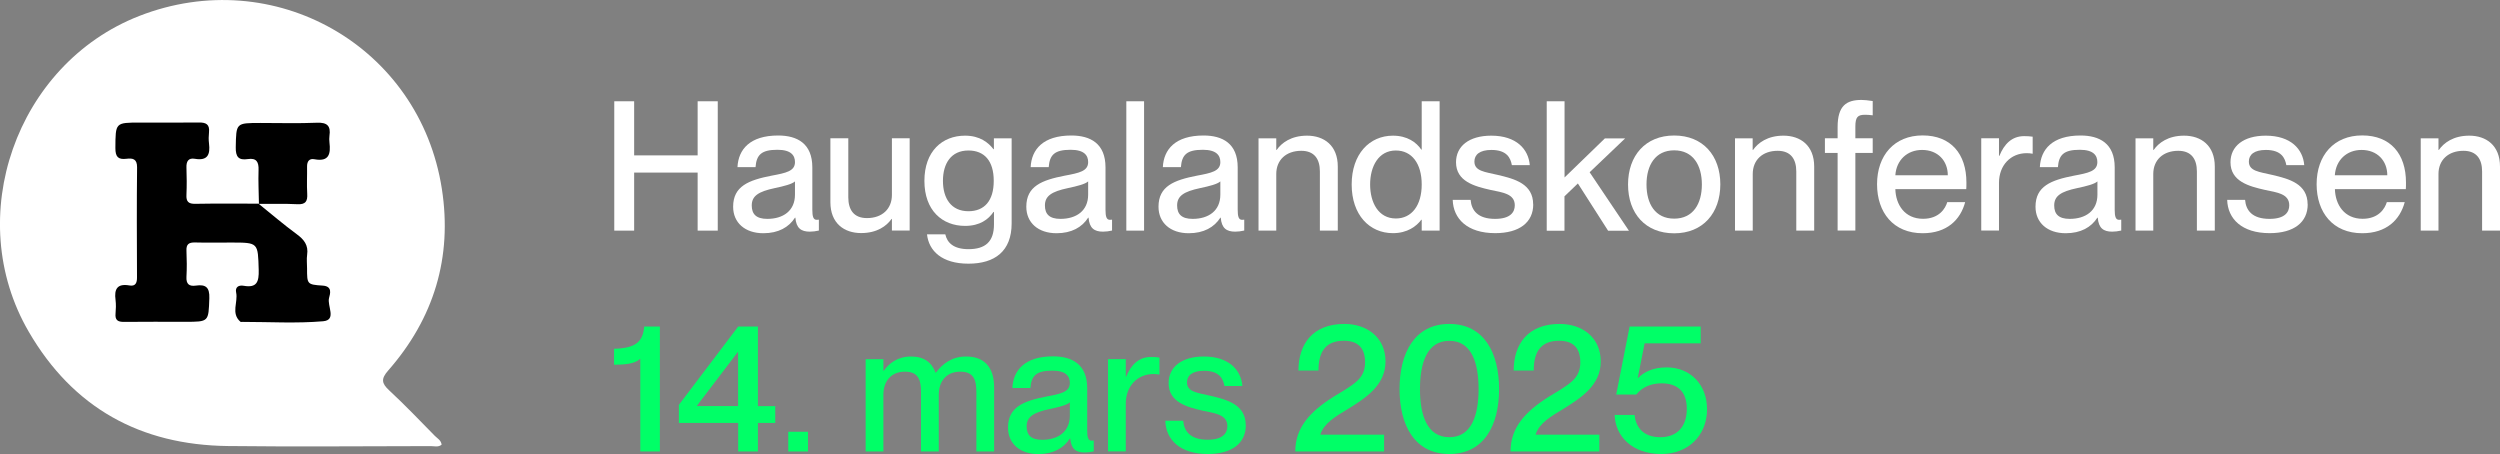
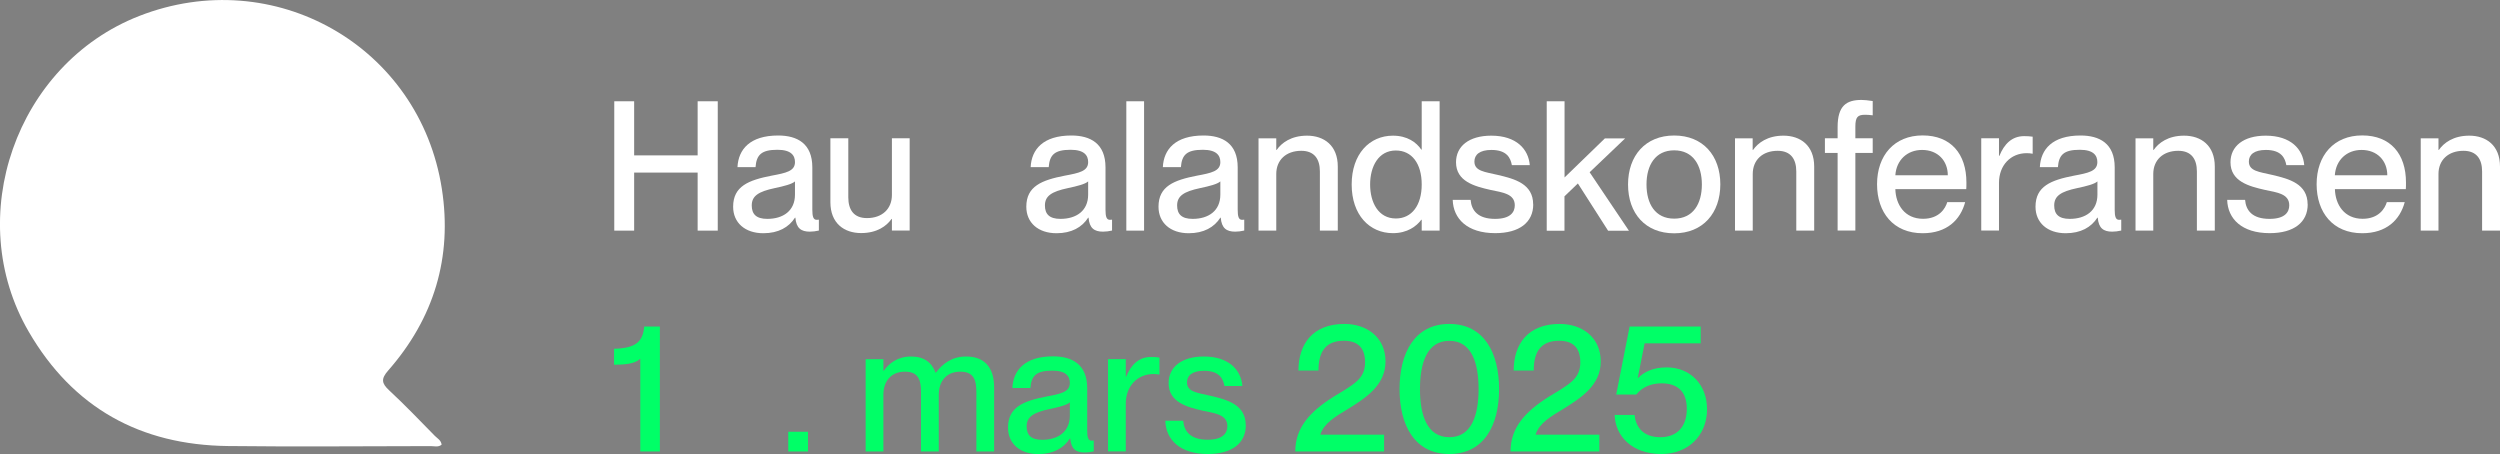
<svg xmlns="http://www.w3.org/2000/svg" id="Layer_2" viewBox="0 0 316.96 57.56">
  <rect x="0" y="0" width="316.96" height="57.56" fill="#808080" stroke="none" />
  <defs>
    <style>.cls-1{fill:#fff;}.cls-2{fill:#00ff67;}</style>
  </defs>
  <g id="Layer_1-2">
    <path class="cls-1" d="M80.4,12.84v6.86h8.05v-6.86h2.55v16.4h-2.55v-7.36h-8.05v7.36h-2.52V12.84h2.52Z" />
    <path class="cls-1" d="M92.95,26.21c0-2.61,1.97-3.37,4.88-3.94,1.83-.34,2.96-.57,2.96-1.72,0-.85-.5-1.56-2.22-1.56-2.04,0-2.66.64-2.78,2.2h-2.29c.11-2.25,1.58-4.01,5.16-4.01,2.41,0,4.33,1.01,4.33,4.04v5.37c0,.85.12,1.28.55,1.28.07,0,.14,0,.28-.02v1.38c-.39.09-.78.14-1.15.14-1.1,0-1.72-.44-1.83-1.77h-.05c-.78,1.22-2.11,1.97-4.01,1.97-2.34,0-3.83-1.35-3.83-3.35ZM100.79,24.67v-1.67c-.37.34-1.38.6-2.57.85-2.06.44-2.91.99-2.91,2.2,0,1.1.57,1.7,1.97,1.7,2.02,0,3.51-1.03,3.51-3.07Z" />
    <path class="cls-1" d="M109.92,27.65c1.93,0,3.16-1.17,3.16-2.94v-7.18h2.25v11.7h-2.25v-1.47h-.05c-.62.89-1.83,1.79-3.85,1.79-2.16,0-3.9-1.24-3.9-3.92v-8.1h2.27v7.48c0,1.58.69,2.64,2.36,2.64Z" />
-     <path class="cls-1" d="M126.01,26.87h-.05c-.64.94-1.72,1.77-3.6,1.77-2.91,0-5.16-1.97-5.16-5.71s2.25-5.73,5.16-5.73c1.88,0,2.96.89,3.6,1.72h.05v-1.38h2.25v10.78c0,3.53-2.13,5.11-5.48,5.11s-5.02-1.61-5.25-3.72h2.32c.23,1.05,1.03,1.88,2.94,1.88,2.13,0,3.23-.94,3.23-3.14v-1.58ZM119.55,22.93c0,2.2,1.03,3.85,3.23,3.85,2.02,0,3.21-1.31,3.21-3.85s-1.19-3.85-3.21-3.85c-2.2,0-3.23,1.65-3.23,3.85Z" />
    <path class="cls-1" d="M130.12,26.21c0-2.61,1.97-3.37,4.88-3.94,1.83-.34,2.96-.57,2.96-1.72,0-.85-.5-1.56-2.22-1.56-2.04,0-2.66.64-2.78,2.2h-2.29c.11-2.25,1.58-4.01,5.16-4.01,2.41,0,4.33,1.01,4.33,4.04v5.37c0,.85.12,1.28.55,1.28.07,0,.14,0,.28-.02v1.38c-.39.09-.78.14-1.15.14-1.1,0-1.72-.44-1.83-1.77h-.05c-.78,1.22-2.11,1.97-4.01,1.97-2.34,0-3.83-1.35-3.83-3.35ZM137.96,24.67v-1.67c-.37.34-1.38.6-2.57.85-2.06.44-2.91.99-2.91,2.2,0,1.1.57,1.7,1.97,1.7,2.02,0,3.51-1.03,3.51-3.07Z" />
    <path class="cls-1" d="M145.05,12.84v16.4h-2.25V12.84h2.25Z" />
    <path class="cls-1" d="M146.88,26.21c0-2.61,1.97-3.37,4.88-3.94,1.83-.34,2.96-.57,2.96-1.72,0-.85-.5-1.56-2.22-1.56-2.04,0-2.66.64-2.78,2.2h-2.29c.11-2.25,1.58-4.01,5.16-4.01,2.41,0,4.33,1.01,4.33,4.04v5.37c0,.85.12,1.28.55,1.28.07,0,.14,0,.28-.02v1.38c-.39.09-.78.14-1.15.14-1.1,0-1.72-.44-1.83-1.77h-.05c-.78,1.22-2.11,1.97-4.01,1.97-2.34,0-3.83-1.35-3.83-3.35ZM154.72,24.67v-1.67c-.37.34-1.38.6-2.57.85-2.06.44-2.91.99-2.91,2.2,0,1.1.57,1.7,1.97,1.7,2.02,0,3.51-1.03,3.51-3.07Z" />
    <path class="cls-1" d="M159.56,17.54h2.25v1.47h.05c.62-.89,1.83-1.81,3.85-1.81,2.16,0,3.9,1.24,3.9,3.92v8.12h-2.27v-7.5c0-1.56-.69-2.62-2.36-2.62-1.93,0-3.17,1.17-3.17,2.94v7.18h-2.25v-11.7Z" />
    <path class="cls-1" d="M180.25,18.96v-6.12h2.27v16.4h-2.27v-1.38h-.05c-.62.83-1.77,1.7-3.6,1.7-2.98,0-5.23-2.32-5.23-6.17s2.25-6.19,5.23-6.19c1.83,0,2.98.85,3.6,1.77h.05ZM180.25,23.39c0-2.66-1.26-4.31-3.28-4.31-2.2,0-3.26,2.02-3.26,4.31s1.05,4.31,3.26,4.31c2.02,0,3.28-1.67,3.28-4.31Z" />
    <path class="cls-1" d="M194.39,25.91c0,2.27-1.74,3.65-4.82,3.65-3.55,0-5.32-1.83-5.39-4.22h2.27c.11,1.35.92,2.41,3.1,2.41,1.97,0,2.5-.87,2.5-1.72,0-1.47-1.56-1.63-3.07-1.95-2.04-.46-4.38-1.08-4.38-3.51,0-2.02,1.63-3.37,4.47-3.37,3.19,0,4.72,1.72,4.88,3.74h-2.27c-.16-.89-.62-1.93-2.59-1.93-1.49,0-2.16.6-2.16,1.47,0,1.22,1.31,1.31,2.98,1.7,2.13.5,4.47,1.12,4.47,3.74Z" />
    <path class="cls-1" d="M196.11,12.84h2.25v9.66l5.11-4.95h2.57l-4.5,4.29,4.98,7.41h-2.64l-3.83-5.99-1.7,1.63v4.36h-2.25V12.84Z" />
    <path class="cls-1" d="M206.41,23.39c0-3.65,2.2-6.21,5.85-6.21s5.85,2.55,5.85,6.19-2.2,6.21-5.85,6.21-5.85-2.52-5.85-6.19ZM215.77,23.39c0-2.45-1.12-4.33-3.51-4.33s-3.51,1.88-3.51,4.33,1.1,4.33,3.51,4.33,3.51-1.9,3.51-4.33Z" />
    <path class="cls-1" d="M219.96,17.54h2.25v1.47h.05c.62-.89,1.83-1.81,3.85-1.81,2.16,0,3.9,1.24,3.9,3.92v8.12h-2.27v-7.5c0-1.56-.69-2.62-2.36-2.62-1.93,0-3.16,1.17-3.16,2.94v7.18h-2.25v-11.7Z" />
    <path class="cls-1" d="M232.98,29.23v-9.84h-1.61v-1.86h1.61v-1.42c0-2.71,1.12-3.44,3.03-3.44.41,0,.78.05,1.42.14v1.81c-.46-.05-.64-.07-.96-.07-.94,0-1.24.28-1.24,1.51v1.47h2.2v1.86h-2.2v9.84h-2.25Z" />
    <path class="cls-1" d="M237.98,23.36c0-3.67,2.2-6.19,5.78-6.19s5.55,2.34,5.55,5.96c0,.32,0,.67-.02.85h-8.99c.05,1.97,1.19,3.76,3.51,3.76,2.06,0,2.84-1.33,3.07-2.11h2.27c-.6,2.25-2.32,3.94-5.39,3.94-3.72,0-5.78-2.64-5.78-6.21ZM240.3,22.22h6.65c0-1.83-1.26-3.21-3.26-3.21-1.88,0-3.26,1.28-3.39,3.21Z" />
    <path class="cls-1" d="M253.44,17.54v2.22h.05c.6-1.47,1.56-2.5,3.14-2.5.41,0,.73.02,1.08.07v2.16c-.3-.05-.5-.07-.76-.07-2.04,0-3.51,1.54-3.51,3.76v6.05h-2.25v-11.7h2.25Z" />
    <path class="cls-1" d="M258.07,26.21c0-2.61,1.97-3.37,4.88-3.94,1.83-.34,2.96-.57,2.96-1.72,0-.85-.5-1.56-2.22-1.56-2.04,0-2.66.64-2.78,2.2h-2.29c.11-2.25,1.58-4.01,5.16-4.01,2.41,0,4.33,1.01,4.33,4.04v5.37c0,.85.12,1.28.55,1.28.07,0,.14,0,.28-.02v1.38c-.39.09-.78.14-1.15.14-1.1,0-1.72-.44-1.83-1.77h-.05c-.78,1.22-2.11,1.97-4.01,1.97-2.34,0-3.83-1.35-3.83-3.35ZM265.92,24.67v-1.67c-.37.34-1.38.6-2.57.85-2.06.44-2.91.99-2.91,2.2,0,1.1.57,1.7,1.97,1.7,2.02,0,3.51-1.03,3.51-3.07Z" />
    <path class="cls-1" d="M270.75,17.54h2.25v1.47h.05c.62-.89,1.83-1.81,3.85-1.81,2.16,0,3.9,1.24,3.9,3.92v8.12h-2.27v-7.5c0-1.56-.69-2.62-2.36-2.62-1.93,0-3.17,1.17-3.17,2.94v7.18h-2.25v-11.7Z" />
    <path class="cls-1" d="M292.58,25.91c0,2.27-1.74,3.65-4.82,3.65-3.55,0-5.32-1.83-5.39-4.22h2.27c.11,1.35.92,2.41,3.1,2.41,1.97,0,2.5-.87,2.5-1.72,0-1.47-1.56-1.63-3.07-1.95-2.04-.46-4.38-1.08-4.38-3.51,0-2.02,1.63-3.37,4.47-3.37,3.19,0,4.72,1.72,4.88,3.74h-2.27c-.16-.89-.62-1.93-2.59-1.93-1.49,0-2.16.6-2.16,1.47,0,1.22,1.31,1.31,2.98,1.7,2.13.5,4.47,1.12,4.47,3.74Z" />
    <path class="cls-1" d="M293.71,23.36c0-3.67,2.2-6.19,5.78-6.19s5.55,2.34,5.55,5.96c0,.32,0,.67-.02.85h-8.99c.05,1.97,1.19,3.76,3.51,3.76,2.06,0,2.84-1.33,3.07-2.11h2.27c-.6,2.25-2.32,3.94-5.39,3.94-3.72,0-5.78-2.64-5.78-6.21ZM296.02,22.22h6.65c0-1.83-1.26-3.21-3.26-3.21-1.88,0-3.26,1.28-3.39,3.21Z" />
    <path class="cls-1" d="M306.91,17.54h2.25v1.47h.05c.62-.89,1.83-1.81,3.85-1.81,2.16,0,3.9,1.24,3.9,3.92v8.12h-2.27v-7.5c0-1.56-.69-2.62-2.36-2.62-1.93,0-3.17,1.17-3.17,2.94v7.18h-2.25v-11.7Z" />
    <path class="cls-2" d="M83.66,41.39v15.85h-2.48v-11.76c-.67.64-1.9.76-3.33.76v-2.02c2.8-.07,3.65-.92,3.83-2.82h1.97Z" />
-     <path class="cls-2" d="M93.59,57.24v-3.62h-7.52v-2.29l7.52-9.93h2.5v10.09h2.2v2.13h-2.2v3.62h-2.5ZM88.33,51.48h5.25v-6.9l-5.25,6.9Z" />
    <path class="cls-2" d="M102.44,54.74v2.5h-2.5v-2.5h2.5Z" />
    <path class="cls-2" d="M109.75,45.54h2.25v1.47h.05c.62-.89,1.7-1.81,3.46-1.81,1.63,0,2.61.73,3.1,2.04h.05c.85-1.12,2.02-2.04,3.83-2.04,2.36,0,3.55,1.42,3.55,3.92v8.12h-2.25v-7.5c0-1.56-.32-2.62-2.04-2.62s-2.73,1.17-2.73,2.94v7.18h-2.25v-7.5c0-1.56-.32-2.62-2.04-2.62s-2.73,1.17-2.73,2.94v7.18h-2.25v-11.7Z" />
    <path class="cls-2" d="M127.8,54.21c0-2.61,1.97-3.37,4.88-3.94,1.83-.34,2.96-.57,2.96-1.72,0-.85-.5-1.56-2.22-1.56-2.04,0-2.66.64-2.78,2.2h-2.29c.11-2.25,1.58-4.01,5.16-4.01,2.41,0,4.33,1.01,4.33,4.04v5.37c0,.85.12,1.28.55,1.28.07,0,.14,0,.28-.02v1.38c-.39.09-.78.14-1.15.14-1.1,0-1.72-.44-1.83-1.77h-.05c-.78,1.22-2.11,1.97-4.01,1.97-2.34,0-3.83-1.35-3.83-3.35ZM135.64,52.68v-1.67c-.37.34-1.38.6-2.57.85-2.06.44-2.91.99-2.91,2.2,0,1.1.57,1.7,1.97,1.7,2.02,0,3.51-1.03,3.51-3.07Z" />
    <path class="cls-2" d="M142.73,45.54v2.22h.05c.6-1.47,1.56-2.5,3.14-2.5.41,0,.73.02,1.08.07v2.16c-.3-.05-.5-.07-.76-.07-2.04,0-3.51,1.54-3.51,3.76v6.05h-2.25v-11.7h2.25Z" />
    <path class="cls-2" d="M157.95,53.91c0,2.27-1.74,3.65-4.82,3.65-3.55,0-5.32-1.83-5.39-4.22h2.27c.11,1.35.92,2.41,3.1,2.41,1.97,0,2.5-.87,2.5-1.72,0-1.47-1.56-1.63-3.07-1.95-2.04-.46-4.38-1.08-4.38-3.51,0-2.02,1.63-3.37,4.47-3.37,3.19,0,4.72,1.72,4.88,3.74h-2.27c-.16-.89-.62-1.93-2.59-1.93-1.49,0-2.16.6-2.16,1.47,0,1.22,1.31,1.31,2.98,1.7,2.13.5,4.47,1.12,4.47,3.74Z" />
    <path class="cls-2" d="M164.62,46.99c0-3.37,1.81-5.92,5.83-5.92,2.87,0,5.21,1.72,5.21,4.75s-2.5,4.63-4.79,6.05c-1.54.92-3,1.79-3.46,3.19v.05h8.07v2.13h-11.26c0-2.98,1.81-5.02,4.84-6.93,2.68-1.63,4.01-2.29,4.01-4.4,0-1.31-.5-2.71-2.68-2.71-2.48,0-3.23,1.6-3.23,3.78h-2.52Z" />
    <path class="cls-2" d="M177.44,49.33c0-4.54,1.88-8.26,6.31-8.26s6.31,3.71,6.31,8.26-1.88,8.23-6.31,8.23-6.31-3.69-6.31-8.23ZM187.46,49.33c0-3.26-.85-6.12-3.71-6.12s-3.72,2.87-3.72,6.12.87,6.1,3.72,6.1,3.71-2.84,3.71-6.1Z" />
    <path class="cls-2" d="M191.91,46.99c0-3.37,1.81-5.92,5.83-5.92,2.87,0,5.21,1.72,5.21,4.75s-2.5,4.63-4.79,6.05c-1.54.92-3,1.79-3.46,3.19v.05h8.07v2.13h-11.26c0-2.98,1.81-5.02,4.84-6.93,2.68-1.63,4.01-2.29,4.01-4.4,0-1.31-.5-2.71-2.68-2.71-2.48,0-3.23,1.6-3.23,3.78h-2.52Z" />
    <path class="cls-2" d="M216.43,51.83c0,3.51-2.52,5.73-5.78,5.73-3.78,0-5.85-2.29-5.94-4.95h2.52c.16,1.45,1.01,2.82,3.28,2.82,2.02,0,3.35-1.24,3.35-3.6,0-2.22-1.21-3.23-3.19-3.23-1.28,0-2.45.44-3.21,1.42h-2.55l1.7-8.62h9.01v2.13h-7.11l-.87,4.38v.05c.83-.85,2-1.38,3.69-1.38,3,0,5.09,2.22,5.09,5.25Z" />
    <path class="cls-1" d="M55.99,56.38c-.43.35-.92.18-1.38.18-8.58.01-17.15.09-25.73-.01-11.08-.13-19.63-4.84-25.24-14.5C-4.79,27.56,2.04,8.13,17.64,2.03c17.09-6.68,35.57,3.8,38.38,21.91,1.35,8.67-1,16.42-6.8,23.03-.93,1.06-.85,1.62.12,2.52,2,1.86,3.89,3.83,5.8,5.78.32.32.79.55.85,1.11Z" />
-     <path d="M32.81,25.85c1.6,1.29,3.16,2.63,4.81,3.84.93.68,1.5,1.4,1.32,2.61-.08.56-.01,1.15-.01,1.72,0,2.01,0,2.06,1.98,2.19,1.26.08.95,1.03.81,1.56-.27,1.01,1.01,2.81-.76,2.96-3.38.29-6.79.08-10.2.08-.1,0-.23.03-.28-.02-1.23-1.07-.28-2.48-.54-3.7-.15-.7.33-.97.95-.86,1.68.3,1.95-.51,1.91-2-.1-3.47-.03-3.48-3.47-3.48-1.53,0-3.07.03-4.6-.01-.8-.02-1.13.23-1.09,1.06.05,1.1.06,2.21,0,3.3-.05.91.34,1.23,1.18,1.11,1.25-.18,1.77.2,1.72,1.6-.11,2.98-.03,2.99-3.05,2.99-2.59,0-5.17-.02-7.76.01-.79.01-1.16-.22-1.08-1.06.05-.57.07-1.16,0-1.72-.19-1.39.22-2.11,1.76-1.84.77.14.97-.33.96-1.03-.02-4.65-.04-9.29.01-13.94.01-1.09-.56-1.19-1.35-1.09-1.06.13-1.4-.26-1.4-1.35.02-3.24-.03-3.24,3.14-3.24,2.49,0,4.98.02,7.47-.01.9-.01,1.36.25,1.26,1.23-.05.47-.06.96,0,1.43.17,1.38-.15,2.23-1.8,1.94-.81-.14-1.09.33-1.06,1.11.04,1.15.05,2.3,0,3.45-.05.88.26,1.17,1.14,1.15,2.68-.05,5.36-.02,8.05-.02l-.02-.02Z" />
-     <path d="M32.83,25.87c-.02-1.43-.1-2.87-.05-4.3.04-1.03-.26-1.57-1.36-1.4-1.19.18-1.55-.3-1.53-1.5.06-3.08,0-3.08,3.14-3.08,2.39,0,4.79.07,7.17-.03,1.3-.05,1.75.42,1.57,1.65-.04.28-.03.58,0,.86.17,1.43-.04,2.47-1.9,2.12-.65-.13-.95.26-.94.93.02,1.15-.05,2.3.02,3.44.06.96-.21,1.39-1.26,1.33-1.62-.08-3.25-.03-4.88-.04,0,0,.02.02.02.02Z" />
  </g>
</svg>